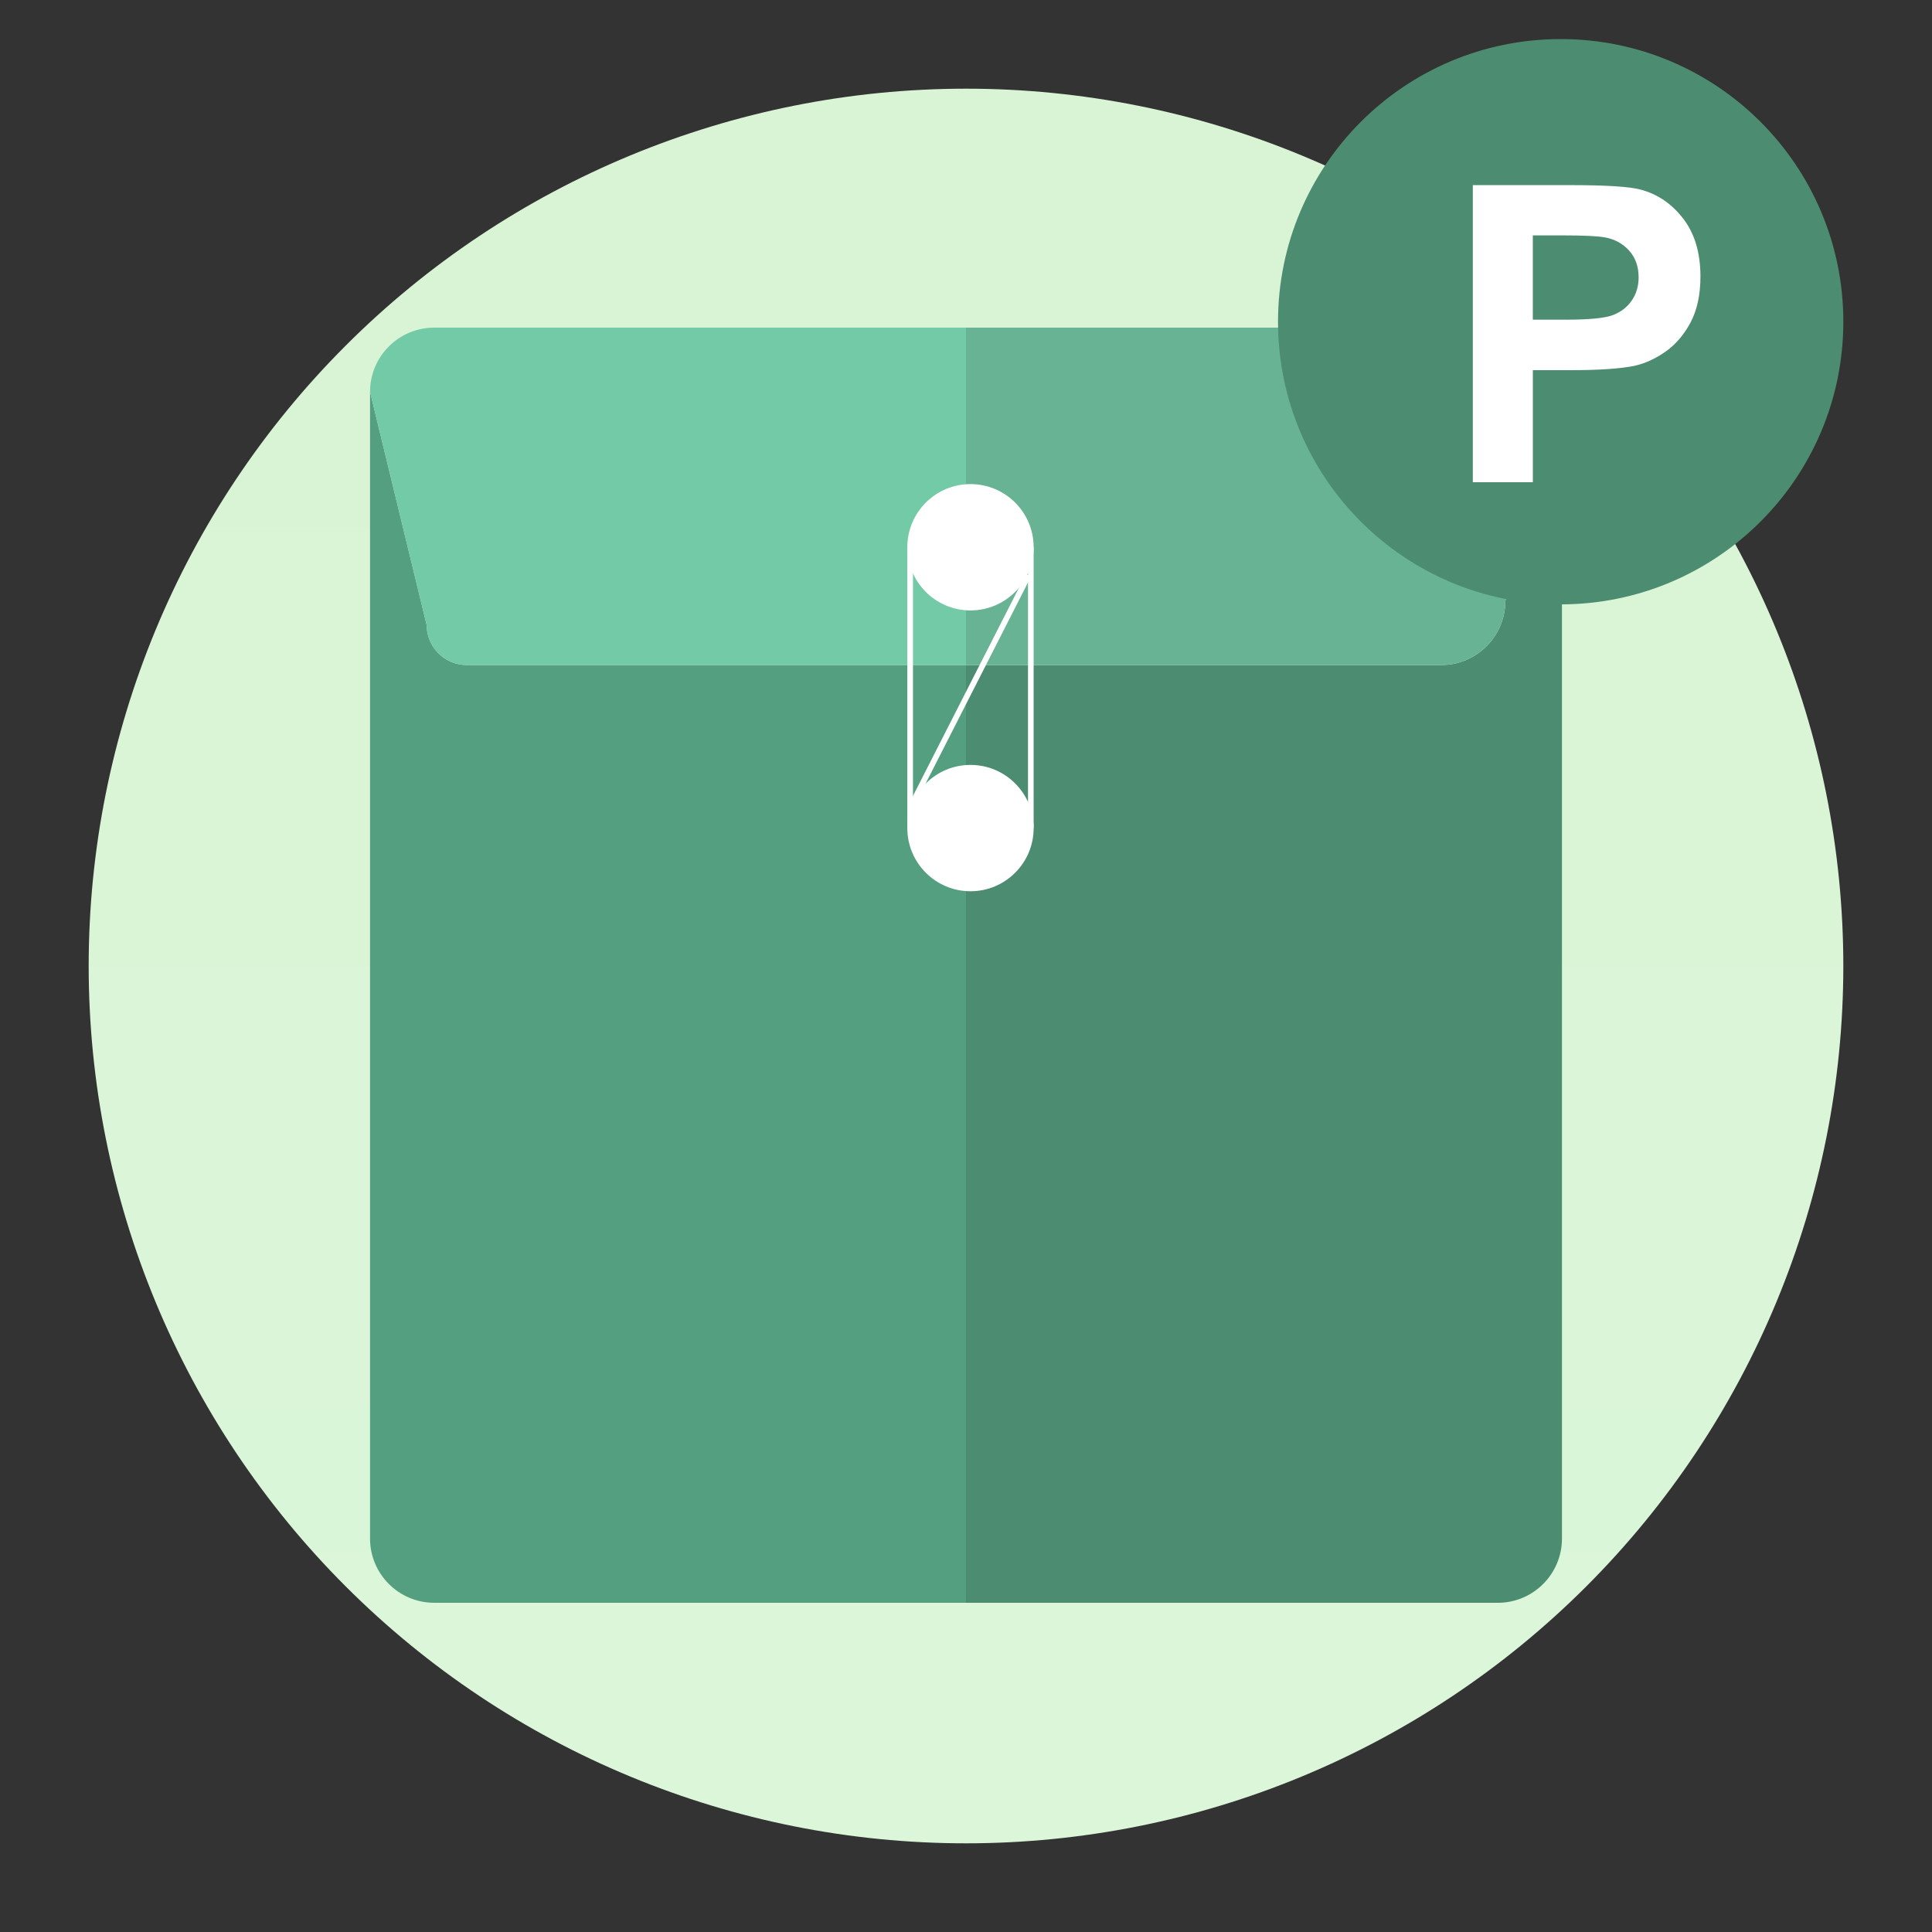
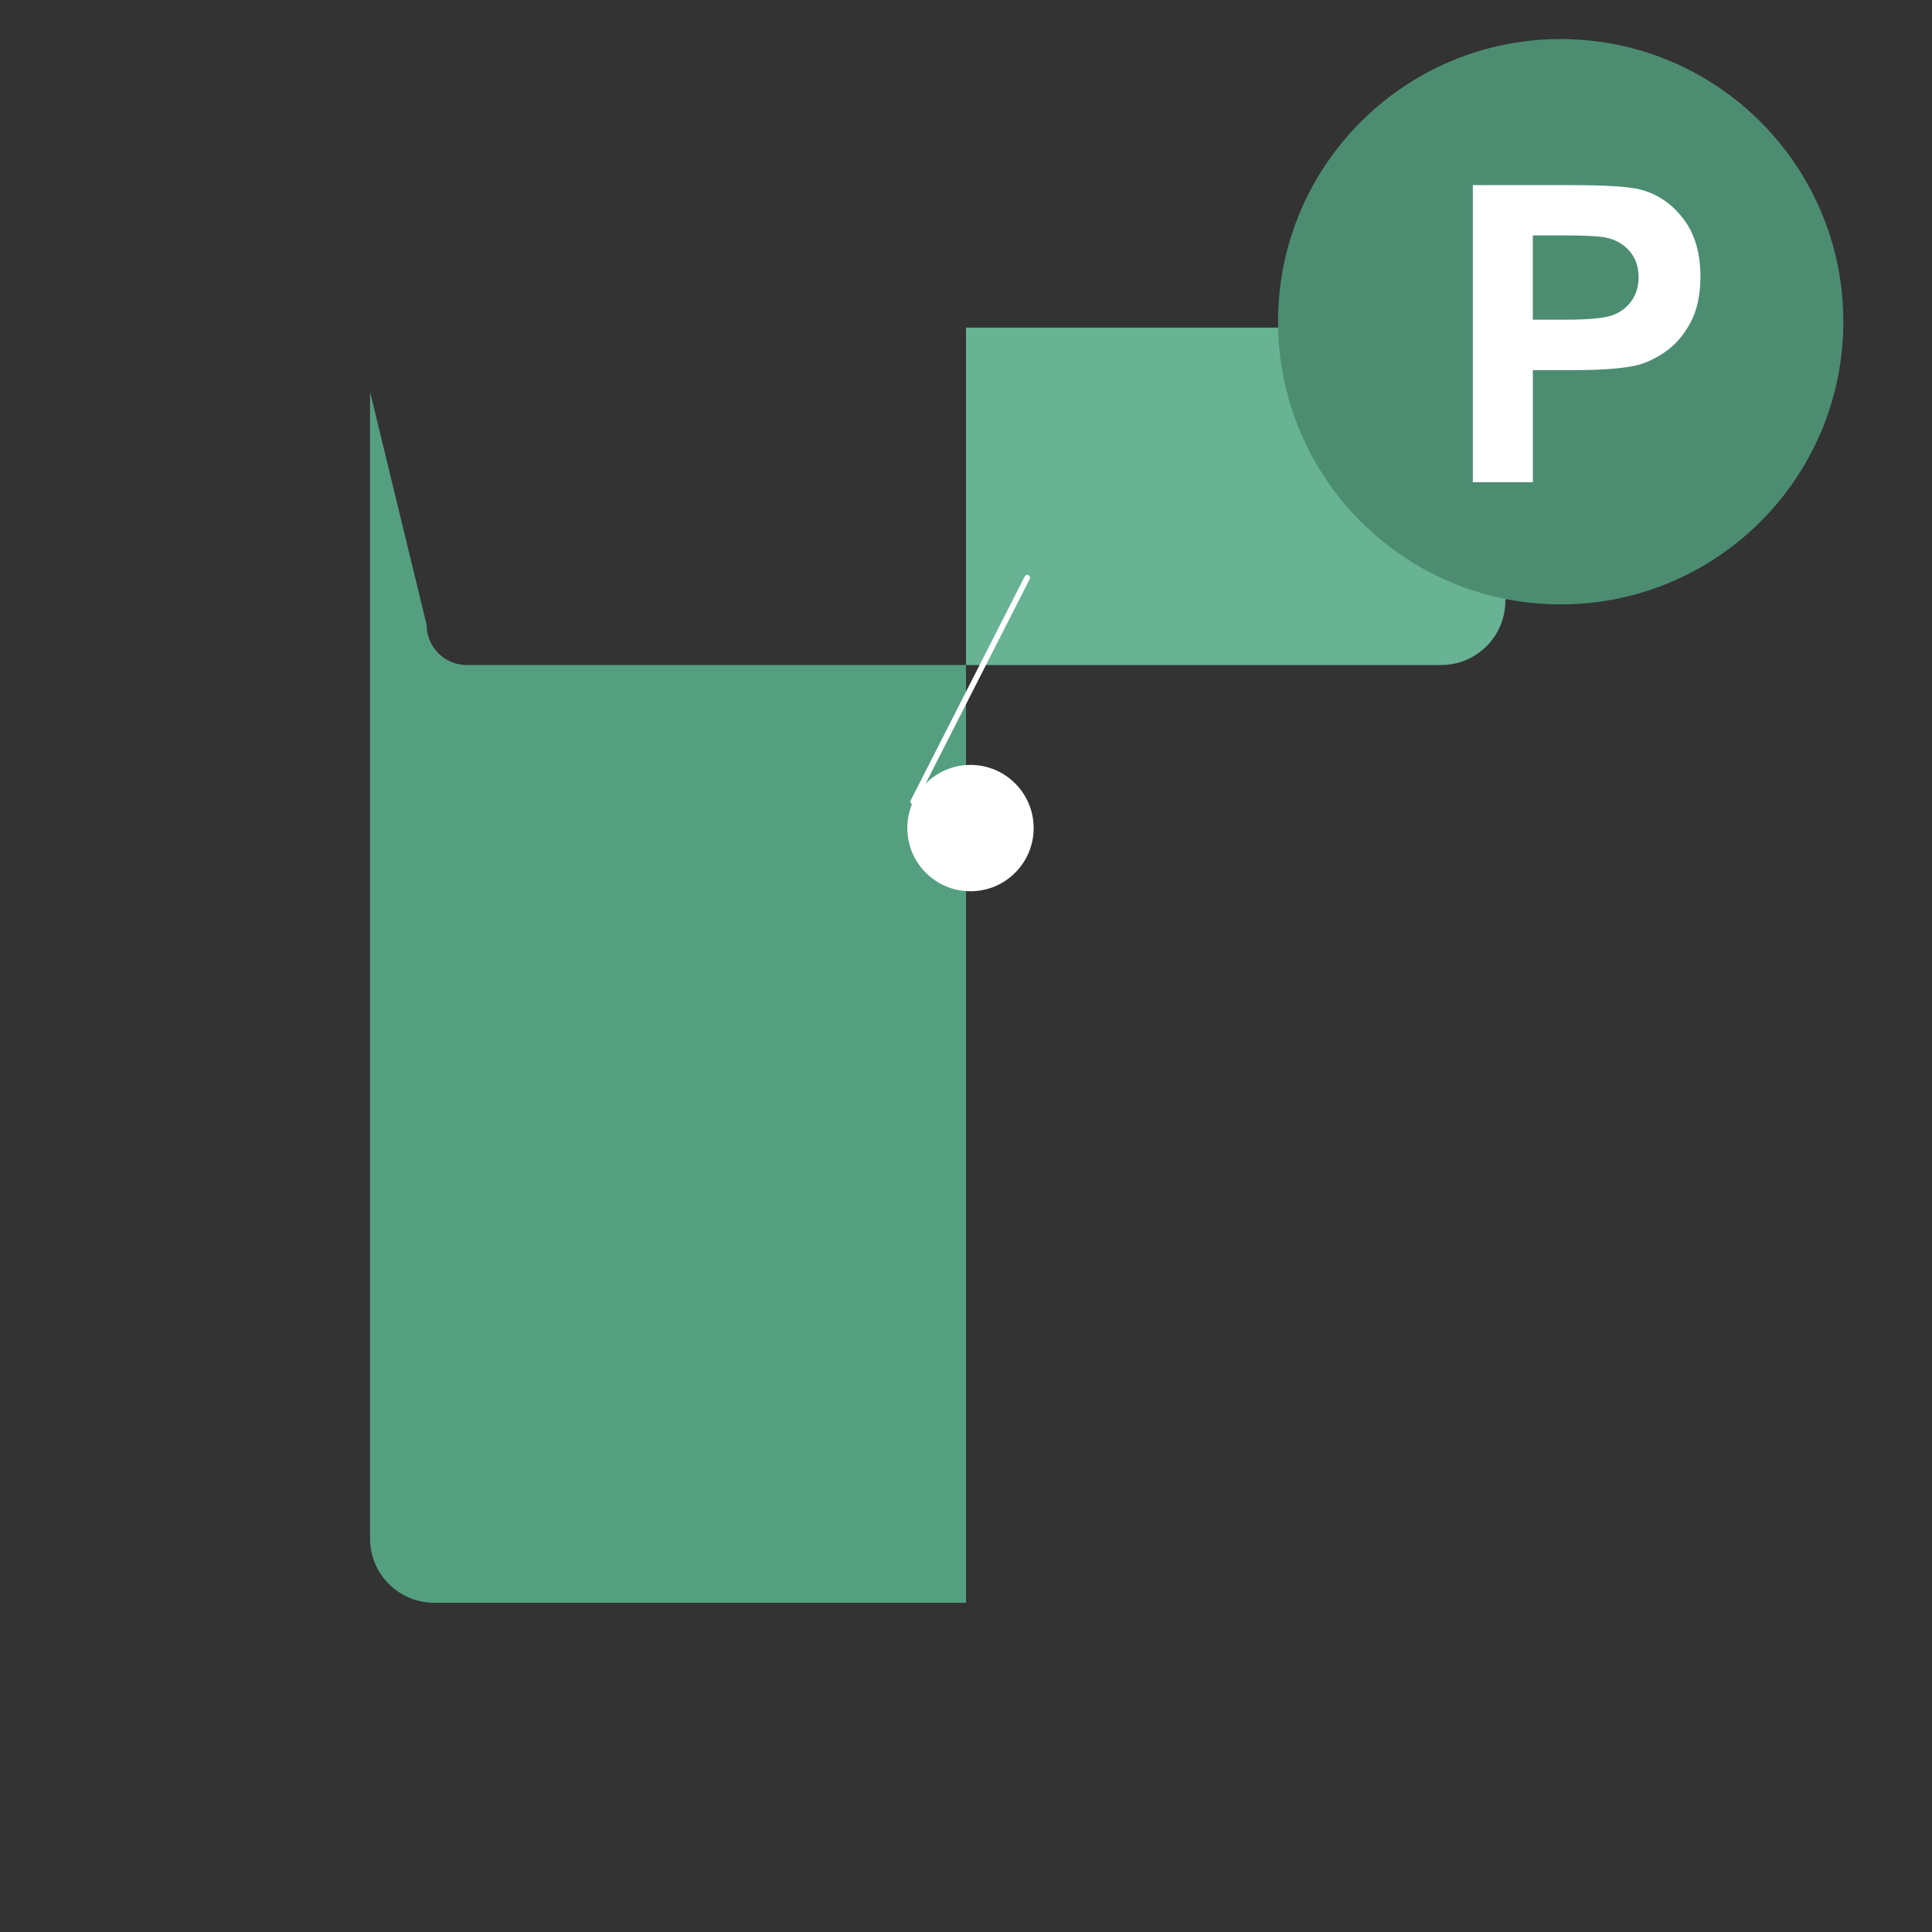
<svg xmlns="http://www.w3.org/2000/svg" height="1024" legacy-metrics="false" node-id="1" sillyvg="true" template-height="1024" template-width="1024" version="1.1" viewBox="0 0 1024 1024" width="1024">
  <rect x="0" y="0" width="1024" height="1024" fill="#333333" stroke="none" />
  <defs node-id="21">
    <linearGradient gradientUnits="userSpaceOnUse" id="SVGID_1_" node-id="4" x1="512" x2="512" y1="47" y2="977">
      <stop offset="0" stop-color="#d8f4d4" />
      <stop offset="1" stop-color="#dbf6d9" />
    </linearGradient>
  </defs>
-   <path d="M 977.00 512.00 C 977.00 635.33 928.01 753.60 840.80 840.80 C 753.60 928.01 635.33 977.00 512.00 977.00 C 388.67 977.00 270.40 928.01 183.20 840.80 C 95.99 753.60 47.00 635.33 47.00 512.00 C 47.00 388.67 95.99 270.40 183.20 183.20 C 270.40 95.99 388.67 47.00 512.00 47.00 C 635.33 47.00 753.60 95.99 840.80 183.20 C 928.01 270.40 977.00 388.67 977.00 512.00 Z" fill="url(#SVGID_1_)" fill-rule="nonzero" node-id="30" stroke="none" target-height="930" target-width="930" target-x="47" target-y="47" />
-   <path d="M 797.87 318.44 C 797.87 337.24 782.63 352.49 763.82 352.49 L 512.00 352.49 L 512.00 849.52 L 793.82 849.52 C 812.62 849.52 827.87 834.28 827.87 815.47 L 827.87 207.69 L 797.87 318.44 Z" fill="#4c8d72" fill-rule="nonzero" node-id="32" stroke="none" target-height="641.83" target-width="315.87" target-x="512" target-y="207.69" />
  <path d="M 763.82 352.48 C 782.62 352.48 797.87 337.24 797.87 318.43 L 827.87 207.69 C 827.87 188.89 812.63 173.64 793.82 173.64 L 512.00 173.64 L 512.00 352.48 L 763.82 352.48 Z" fill="#67b394" fill-rule="nonzero" node-id="34" stroke="none" target-height="178.84" target-width="315.87" target-x="512" target-y="173.64" />
  <path d="M 247.40 352.48 C 235.65 352.48 226.13 342.96 226.13 331.21 L 196.13 207.69 L 196.13 815.46 C 196.13 834.26 211.37 849.51 230.18 849.51 L 512.00 849.51 L 512.00 352.48 L 247.40 352.48 Z" fill="#559f81" fill-rule="nonzero" node-id="36" stroke="none" target-height="641.82" target-width="315.87" target-x="196.13" target-y="207.69" />
-   <path d="M 196.13 207.69 L 226.13 331.21 C 226.13 342.96 235.65 352.48 247.40 352.48 L 512.00 352.48 L 512.00 173.65 L 230.18 173.65 C 211.37 173.65 196.13 188.89 196.13 207.69 Z" fill="#73caa7" fill-rule="nonzero" node-id="38" stroke="none" target-height="178.83" target-width="315.87" target-x="196.13" target-y="173.65" />
  <path d="M 547.86 438.90 C 547.86 457.39 532.87 472.38 514.38 472.38 C 495.89 472.38 480.90 457.39 480.90 438.90 C 480.90 420.41 495.89 405.42 514.38 405.42 C 532.87 405.42 547.86 420.41 547.86 438.90 Z" fill="#ffffff" fill-rule="nonzero" node-id="40" stroke="none" target-height="66.96" target-width="66.96" target-x="480.9" target-y="405.42" />
-   <path d="M 547.86 290.06 C 547.86 308.55 532.87 323.54 514.38 323.54 C 495.89 323.54 480.90 308.55 480.90 290.06 C 480.90 271.57 495.89 256.58 514.38 256.58 C 532.87 256.58 547.86 271.57 547.86 290.06 Z" fill="#ffffff" fill-rule="nonzero" node-id="42" stroke="none" target-height="66.96" target-width="66.96" target-x="480.9" target-y="256.58" />
  <path d="M 977.00 170.52 C 977.00 253.26 909.93 320.33 827.19 320.33 C 744.45 320.33 677.38 253.26 677.38 170.52 C 677.38 87.78 744.45 20.71 827.19 20.71 C 909.93 20.71 977.00 87.78 977.00 170.52 Z" fill="#4c8d72" fill-rule="nonzero" node-id="44" stroke="none" target-height="299.62" target-width="299.62" target-x="677.38" target-y="20.71" />
  <g node-id="58">
    <path d="M 780.63 255.59 L 780.63 98.11 L 831.66 98.11 C 851.00 98.11 863.60 98.90 869.47 100.47 C 878.49 102.83 886.05 107.97 892.14 115.89 C 898.23 123.80 901.27 134.03 901.27 146.56 C 901.27 156.23 899.51 164.36 896.01 170.94 C 892.50 177.53 888.04 182.70 882.64 186.46 C 877.23 190.22 871.74 192.71 866.15 193.93 C 858.56 195.43 847.57 196.19 833.17 196.19 L 812.44 196.19 L 812.44 255.59 L 780.63 255.59 Z M 812.42 124.75 L 812.42 169.44 L 829.82 169.44 C 842.35 169.44 850.73 168.62 854.96 166.97 C 859.18 165.32 862.50 162.75 864.90 159.24 C 867.30 155.73 868.50 151.65 868.50 146.99 C 868.50 141.26 866.82 136.53 863.45 132.81 C 860.08 129.09 855.82 126.76 850.67 125.83 C 846.87 125.12 839.25 124.76 827.79 124.76 L 812.42 124.76 Z" fill="#ffffff" fill-rule="nonzero" group-id="1" node-id="48" stroke="none" target-height="157.48" target-width="120.64" target-x="780.63" target-y="98.11" />
  </g>
  <g node-id="59">
-     <path d="M 544.86 293.06 L 544.86 435.90 L 483.90 435.90 L 483.90 293.06 L 544.86 293.06 M 547.86 290.06 L 480.90 290.06 L 480.90 438.90 L 547.85 438.90 L 547.85 290.06 L 547.86 290.06 Z" fill="#ffffff" fill-rule="nonzero" group-id="2" node-id="53" stroke="none" target-height="148.84" target-width="66.96" target-x="480.9" target-y="290.06" />
-   </g>
+     </g>
  <path d="M 544.46 306.19 L 484.03 424.90" fill="none" node-id="56" stroke="#ffffff" stroke-linecap="round" stroke-width="3" target-height="118.71" target-width="60.43" target-x="484.03" target-y="306.19" />
</svg>